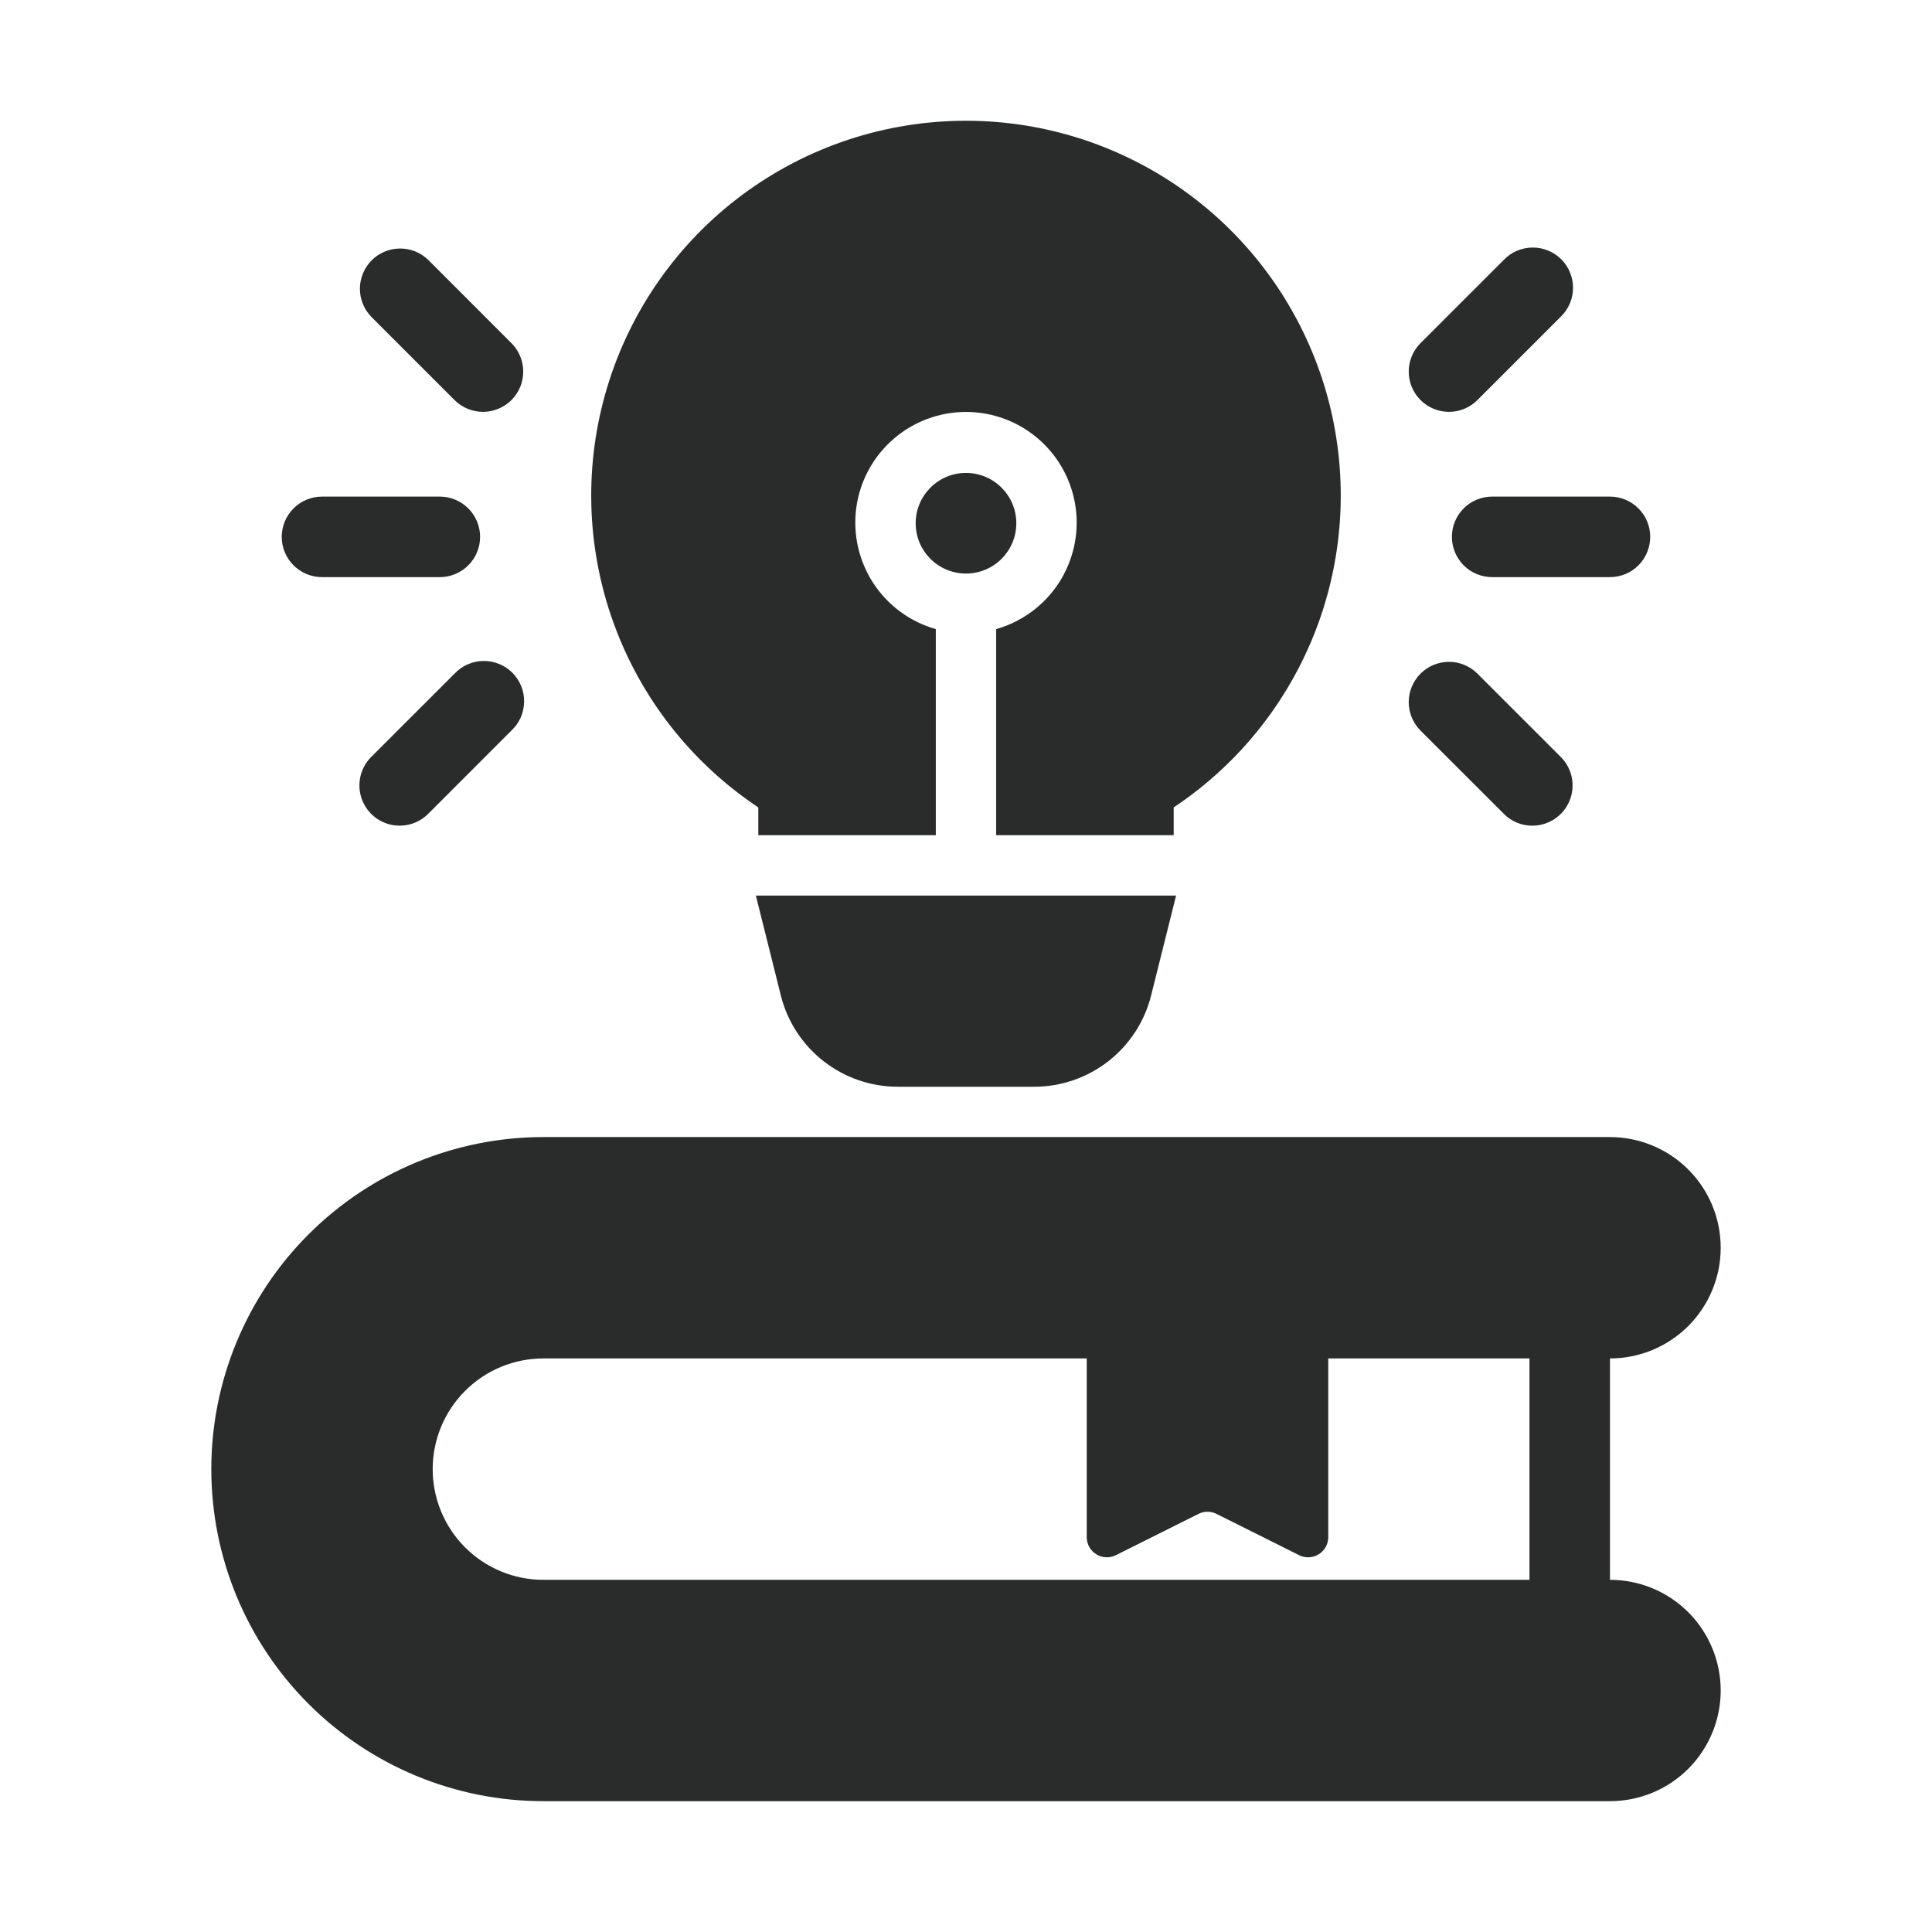
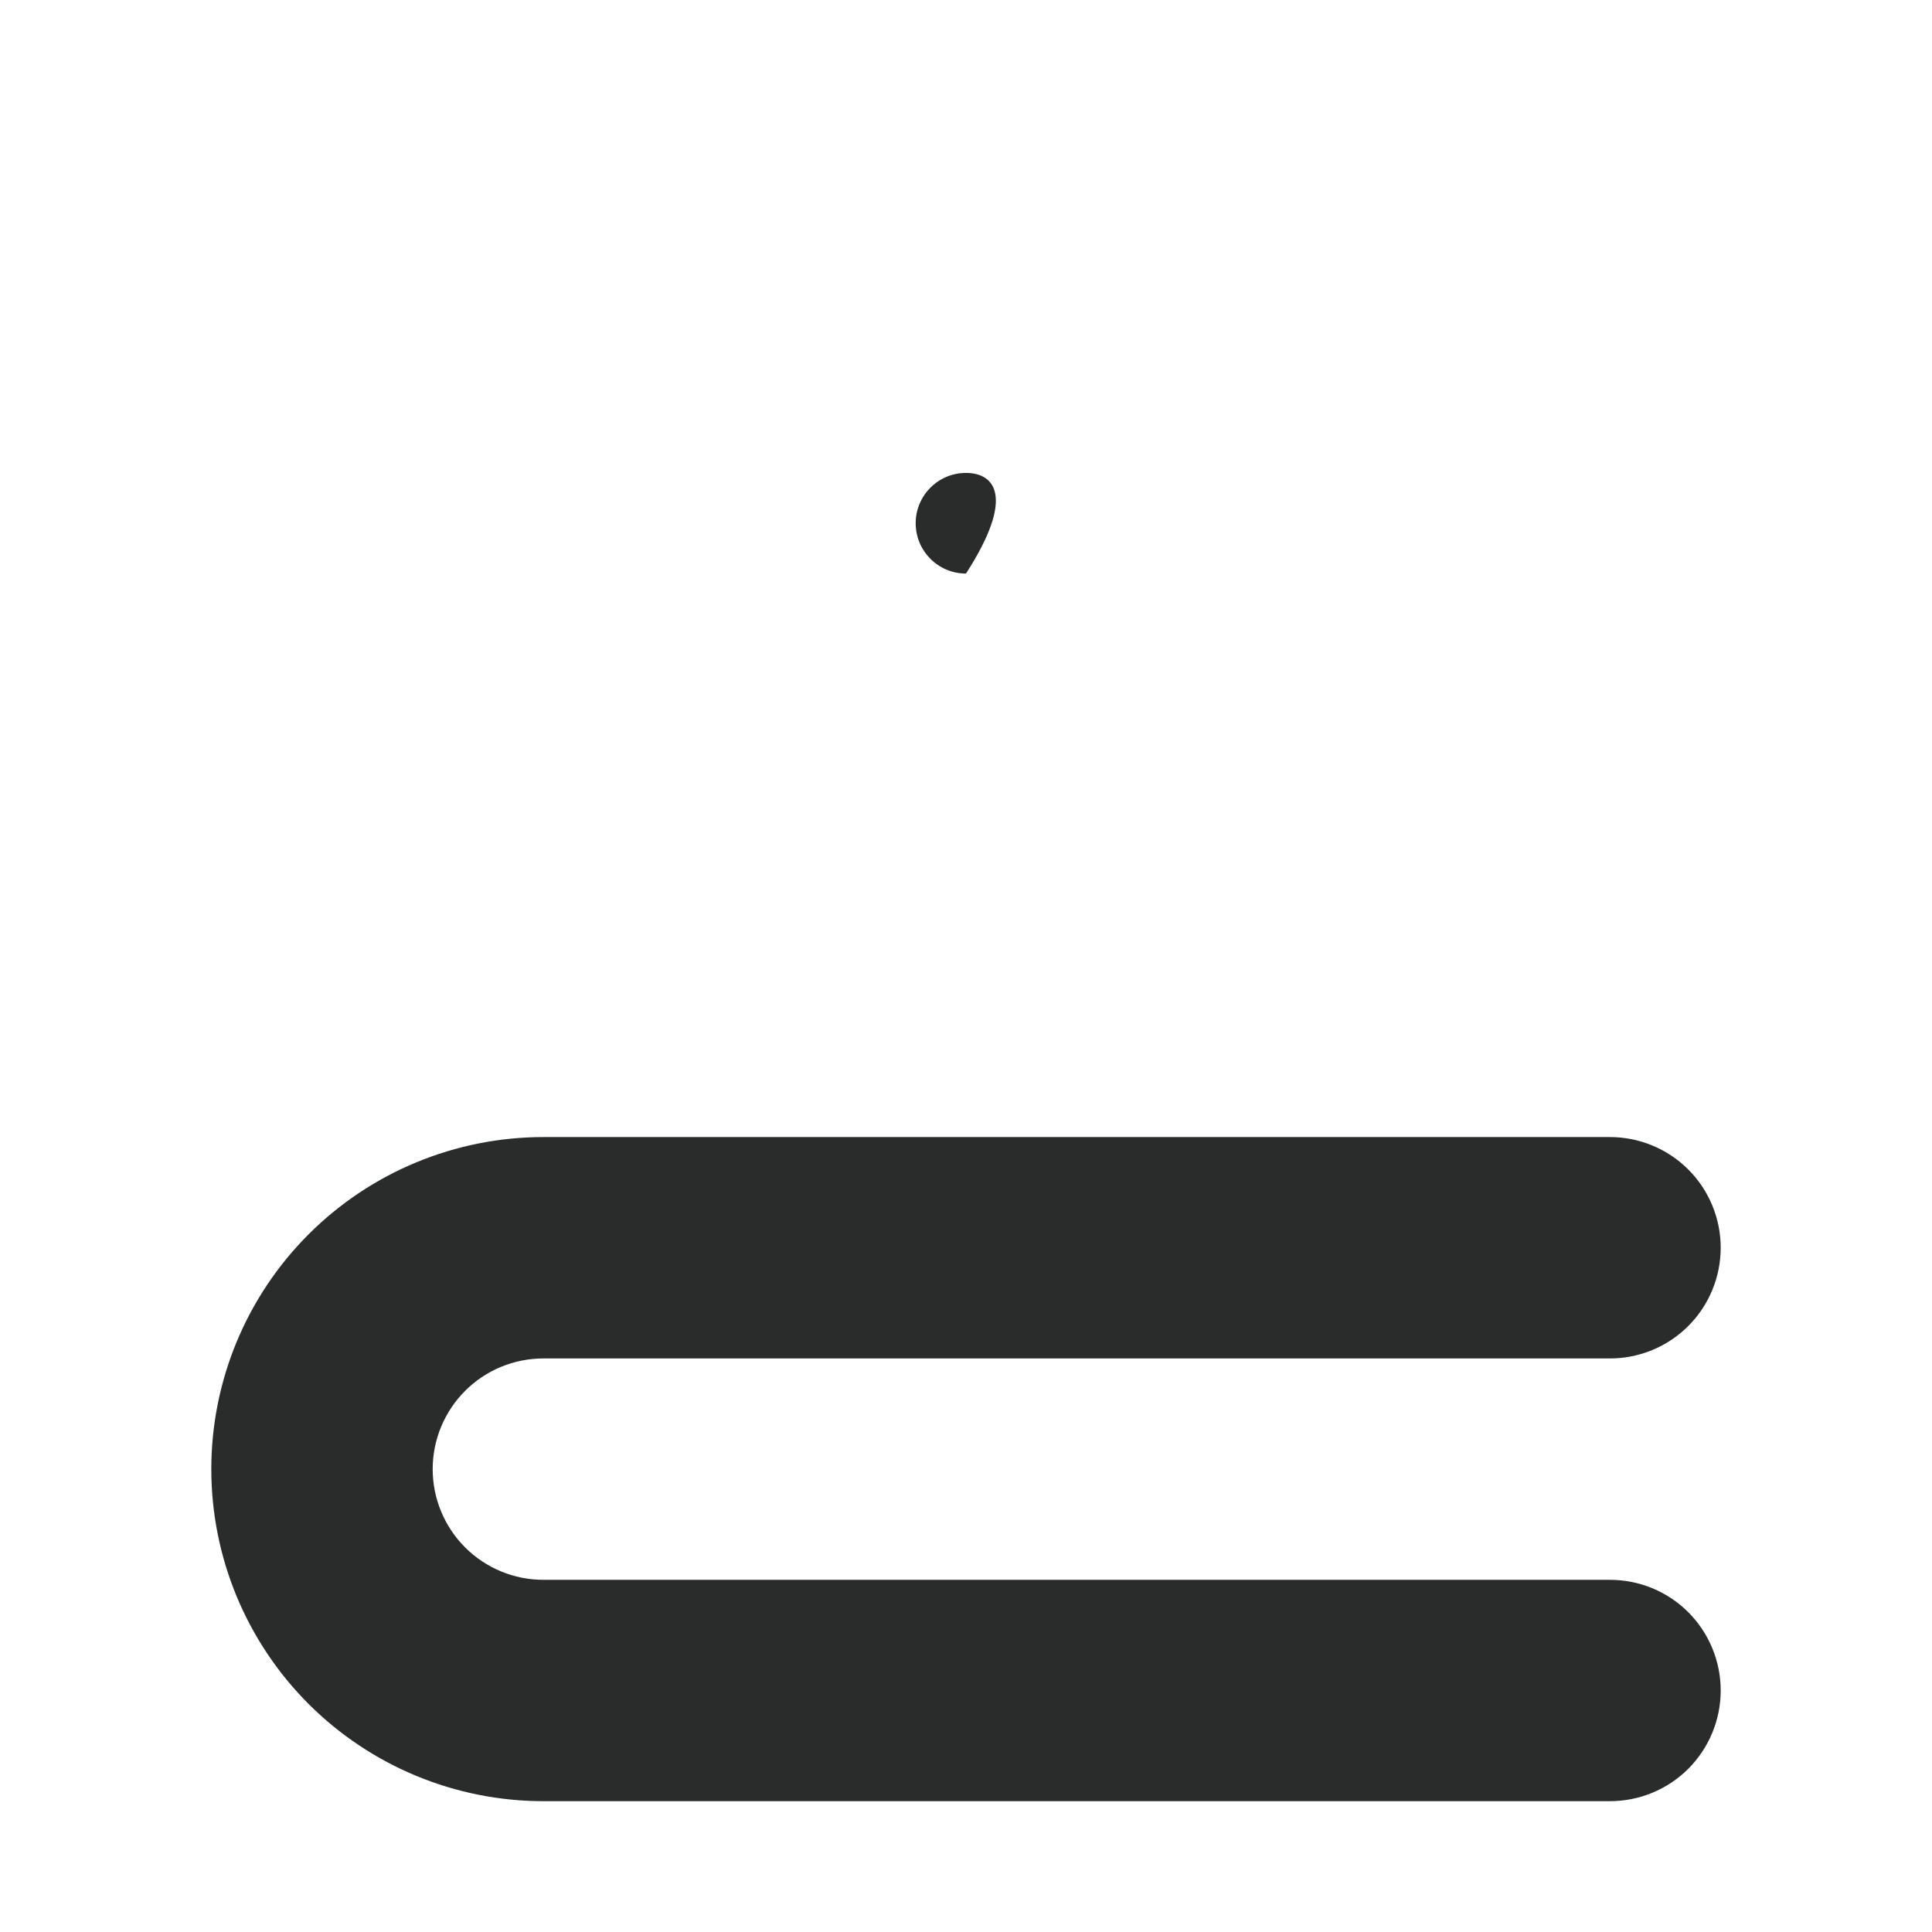
<svg xmlns="http://www.w3.org/2000/svg" width="46" height="46" viewBox="0 0 46 46" fill="none">
  <path d="M12.938 42.885C10.841 42.885 8.83 42.052 7.347 40.57C5.864 39.087 5.031 37.076 5.031 34.979C5.031 32.882 5.864 30.871 7.347 29.389C8.83 27.906 10.841 27.073 12.938 27.073H38.333C39.032 27.073 39.703 27.351 40.197 27.845C40.691 28.339 40.969 29.009 40.969 29.708C40.969 30.407 40.691 31.078 40.197 31.572C39.703 32.066 39.032 32.344 38.333 32.344H12.938C12.239 32.344 11.568 32.621 11.074 33.116C10.58 33.61 10.302 34.28 10.302 34.979C10.302 35.678 10.58 36.349 11.074 36.843C11.568 37.337 12.239 37.615 12.938 37.615H38.333C39.032 37.615 39.703 37.892 40.197 38.386C40.691 38.881 40.969 39.551 40.969 40.25C40.969 40.949 40.691 41.619 40.197 42.114C39.703 42.608 39.032 42.885 38.333 42.885H12.938Z" fill="#2A2B2B" />
-   <path d="M37.375 39.292C37.12 39.292 36.877 39.191 36.697 39.011C36.517 38.831 36.416 38.587 36.416 38.333V31.625C36.416 31.371 36.517 31.127 36.697 30.947C36.877 30.768 37.12 30.667 37.375 30.667C37.629 30.667 37.873 30.768 38.052 30.947C38.232 31.127 38.333 31.371 38.333 31.625V38.333C38.333 38.587 38.232 38.831 38.052 39.011C37.873 39.191 37.629 39.292 37.375 39.292ZM28.002 21.323L27.408 23.7C27.253 24.322 26.894 24.874 26.388 25.268C25.883 25.662 25.26 25.876 24.619 25.875H21.38C20.739 25.876 20.116 25.662 19.611 25.268C19.105 24.874 18.746 24.322 18.591 23.7L17.997 21.323H28.002Z" fill="#2A2B2B" />
-   <path d="M23 13.656C23.661 13.656 24.198 13.12 24.198 12.458C24.198 11.797 23.661 11.26 23 11.26C22.338 11.26 21.802 11.797 21.802 12.458C21.802 13.12 22.338 13.656 23 13.656Z" fill="#2A2B2B" />
-   <path d="M23 2.875C21.084 2.875 19.219 3.491 17.681 4.633C16.143 5.774 15.013 7.381 14.459 9.214C13.904 11.048 13.954 13.011 14.602 14.814C15.249 16.616 16.46 18.163 18.055 19.224V19.885H22.281V14.979C21.669 14.805 21.14 14.416 20.793 13.884C20.445 13.351 20.302 12.71 20.389 12.08C20.477 11.45 20.789 10.873 21.269 10.456C21.749 10.038 22.364 9.808 23 9.808C23.636 9.808 24.25 10.038 24.73 10.456C25.21 10.873 25.522 11.45 25.61 12.08C25.698 12.71 25.554 13.351 25.207 13.884C24.859 14.416 24.33 14.805 23.718 14.979V19.885H27.945V19.224C29.539 18.163 30.75 16.616 31.398 14.814C32.045 13.011 32.095 11.048 31.541 9.214C30.986 7.381 29.856 5.774 28.318 4.633C26.78 3.491 24.915 2.875 23 2.875ZM38.333 13.741H35.527C35.273 13.741 35.029 13.64 34.849 13.46C34.67 13.28 34.569 13.036 34.569 12.782C34.569 12.528 34.67 12.284 34.849 12.105C35.029 11.925 35.273 11.824 35.527 11.824H38.333C38.587 11.824 38.831 11.925 39.011 12.105C39.19 12.284 39.291 12.528 39.291 12.782C39.291 13.036 39.19 13.28 39.011 13.46C38.831 13.64 38.587 13.741 38.333 13.741ZM34.5 9.806C34.31 9.806 34.125 9.749 33.967 9.644C33.81 9.539 33.687 9.389 33.614 9.214C33.542 9.039 33.523 8.846 33.56 8.66C33.597 8.475 33.688 8.304 33.822 8.17L35.806 6.186C35.894 6.095 36 6.021 36.117 5.971C36.234 5.921 36.36 5.895 36.487 5.894C36.614 5.892 36.74 5.917 36.858 5.965C36.976 6.013 37.083 6.084 37.173 6.174C37.263 6.264 37.334 6.371 37.382 6.489C37.43 6.607 37.455 6.733 37.453 6.86C37.452 6.987 37.426 7.113 37.376 7.23C37.325 7.347 37.252 7.453 37.161 7.541L35.177 9.525C35.088 9.614 34.983 9.685 34.867 9.733C34.75 9.781 34.626 9.806 34.5 9.806ZM36.483 19.659C36.358 19.659 36.233 19.635 36.117 19.587C36 19.538 35.895 19.468 35.806 19.378L33.822 17.395C33.733 17.306 33.663 17.2 33.614 17.084C33.566 16.968 33.541 16.843 33.541 16.717C33.541 16.591 33.566 16.466 33.614 16.35C33.662 16.234 33.733 16.128 33.822 16.039C33.911 15.95 34.016 15.88 34.133 15.831C34.249 15.783 34.373 15.758 34.499 15.758C34.625 15.758 34.75 15.783 34.866 15.831C34.983 15.879 35.088 15.95 35.177 16.039L37.161 18.022C37.295 18.156 37.387 18.327 37.424 18.513C37.461 18.699 37.442 18.892 37.37 19.067C37.297 19.243 37.174 19.392 37.016 19.498C36.859 19.603 36.673 19.659 36.483 19.659ZM10.472 13.741H7.666C7.412 13.741 7.168 13.64 6.989 13.46C6.809 13.28 6.708 13.036 6.708 12.782C6.708 12.528 6.809 12.284 6.989 12.105C7.168 11.925 7.412 11.824 7.666 11.824H10.472C10.726 11.824 10.97 11.925 11.15 12.105C11.33 12.284 11.431 12.528 11.431 12.782C11.431 13.036 11.33 13.28 11.15 13.46C10.97 13.64 10.726 13.741 10.472 13.741ZM11.5 9.806C11.374 9.806 11.249 9.781 11.133 9.733C11.017 9.685 10.911 9.614 10.822 9.525L8.838 7.541C8.664 7.36 8.567 7.118 8.569 6.867C8.572 6.616 8.672 6.375 8.85 6.198C9.028 6.02 9.268 5.919 9.519 5.917C9.771 5.915 10.013 6.011 10.194 6.186L12.177 8.17C12.311 8.304 12.402 8.475 12.439 8.66C12.476 8.846 12.457 9.039 12.385 9.214C12.312 9.389 12.19 9.539 12.032 9.644C11.874 9.749 11.689 9.806 11.5 9.806ZM9.516 19.659C9.326 19.659 9.141 19.603 8.984 19.498C8.826 19.392 8.703 19.243 8.631 19.068C8.558 18.892 8.539 18.7 8.576 18.514C8.613 18.328 8.704 18.157 8.838 18.023L10.822 16.04C10.91 15.946 11.016 15.871 11.133 15.819C11.251 15.767 11.377 15.739 11.506 15.737C11.634 15.735 11.761 15.759 11.881 15.807C12 15.855 12.108 15.927 12.199 16.017C12.289 16.108 12.361 16.216 12.409 16.335C12.458 16.454 12.481 16.582 12.479 16.71C12.477 16.838 12.45 16.965 12.398 17.083C12.346 17.2 12.271 17.306 12.177 17.394L10.194 19.378C10.105 19.467 9.999 19.538 9.883 19.586C9.767 19.634 9.642 19.659 9.516 19.659ZM30.931 37.028L28.964 36.045C28.898 36.011 28.824 35.994 28.75 35.994C28.675 35.994 28.602 36.011 28.535 36.045L26.569 37.028C26.495 37.065 26.414 37.082 26.333 37.078C26.251 37.075 26.172 37.05 26.102 37.007C26.033 36.965 25.975 36.904 25.935 36.833C25.896 36.762 25.875 36.681 25.875 36.6V30.667H31.625V36.6C31.625 36.681 31.604 36.762 31.564 36.833C31.524 36.904 31.467 36.965 31.397 37.007C31.328 37.05 31.248 37.075 31.167 37.078C31.085 37.082 31.004 37.065 30.931 37.028Z" fill="#2A2B2B" />
+   <path d="M23 13.656C24.198 11.797 23.661 11.26 23 11.26C22.338 11.26 21.802 11.797 21.802 12.458C21.802 13.12 22.338 13.656 23 13.656Z" fill="#2A2B2B" />
</svg>